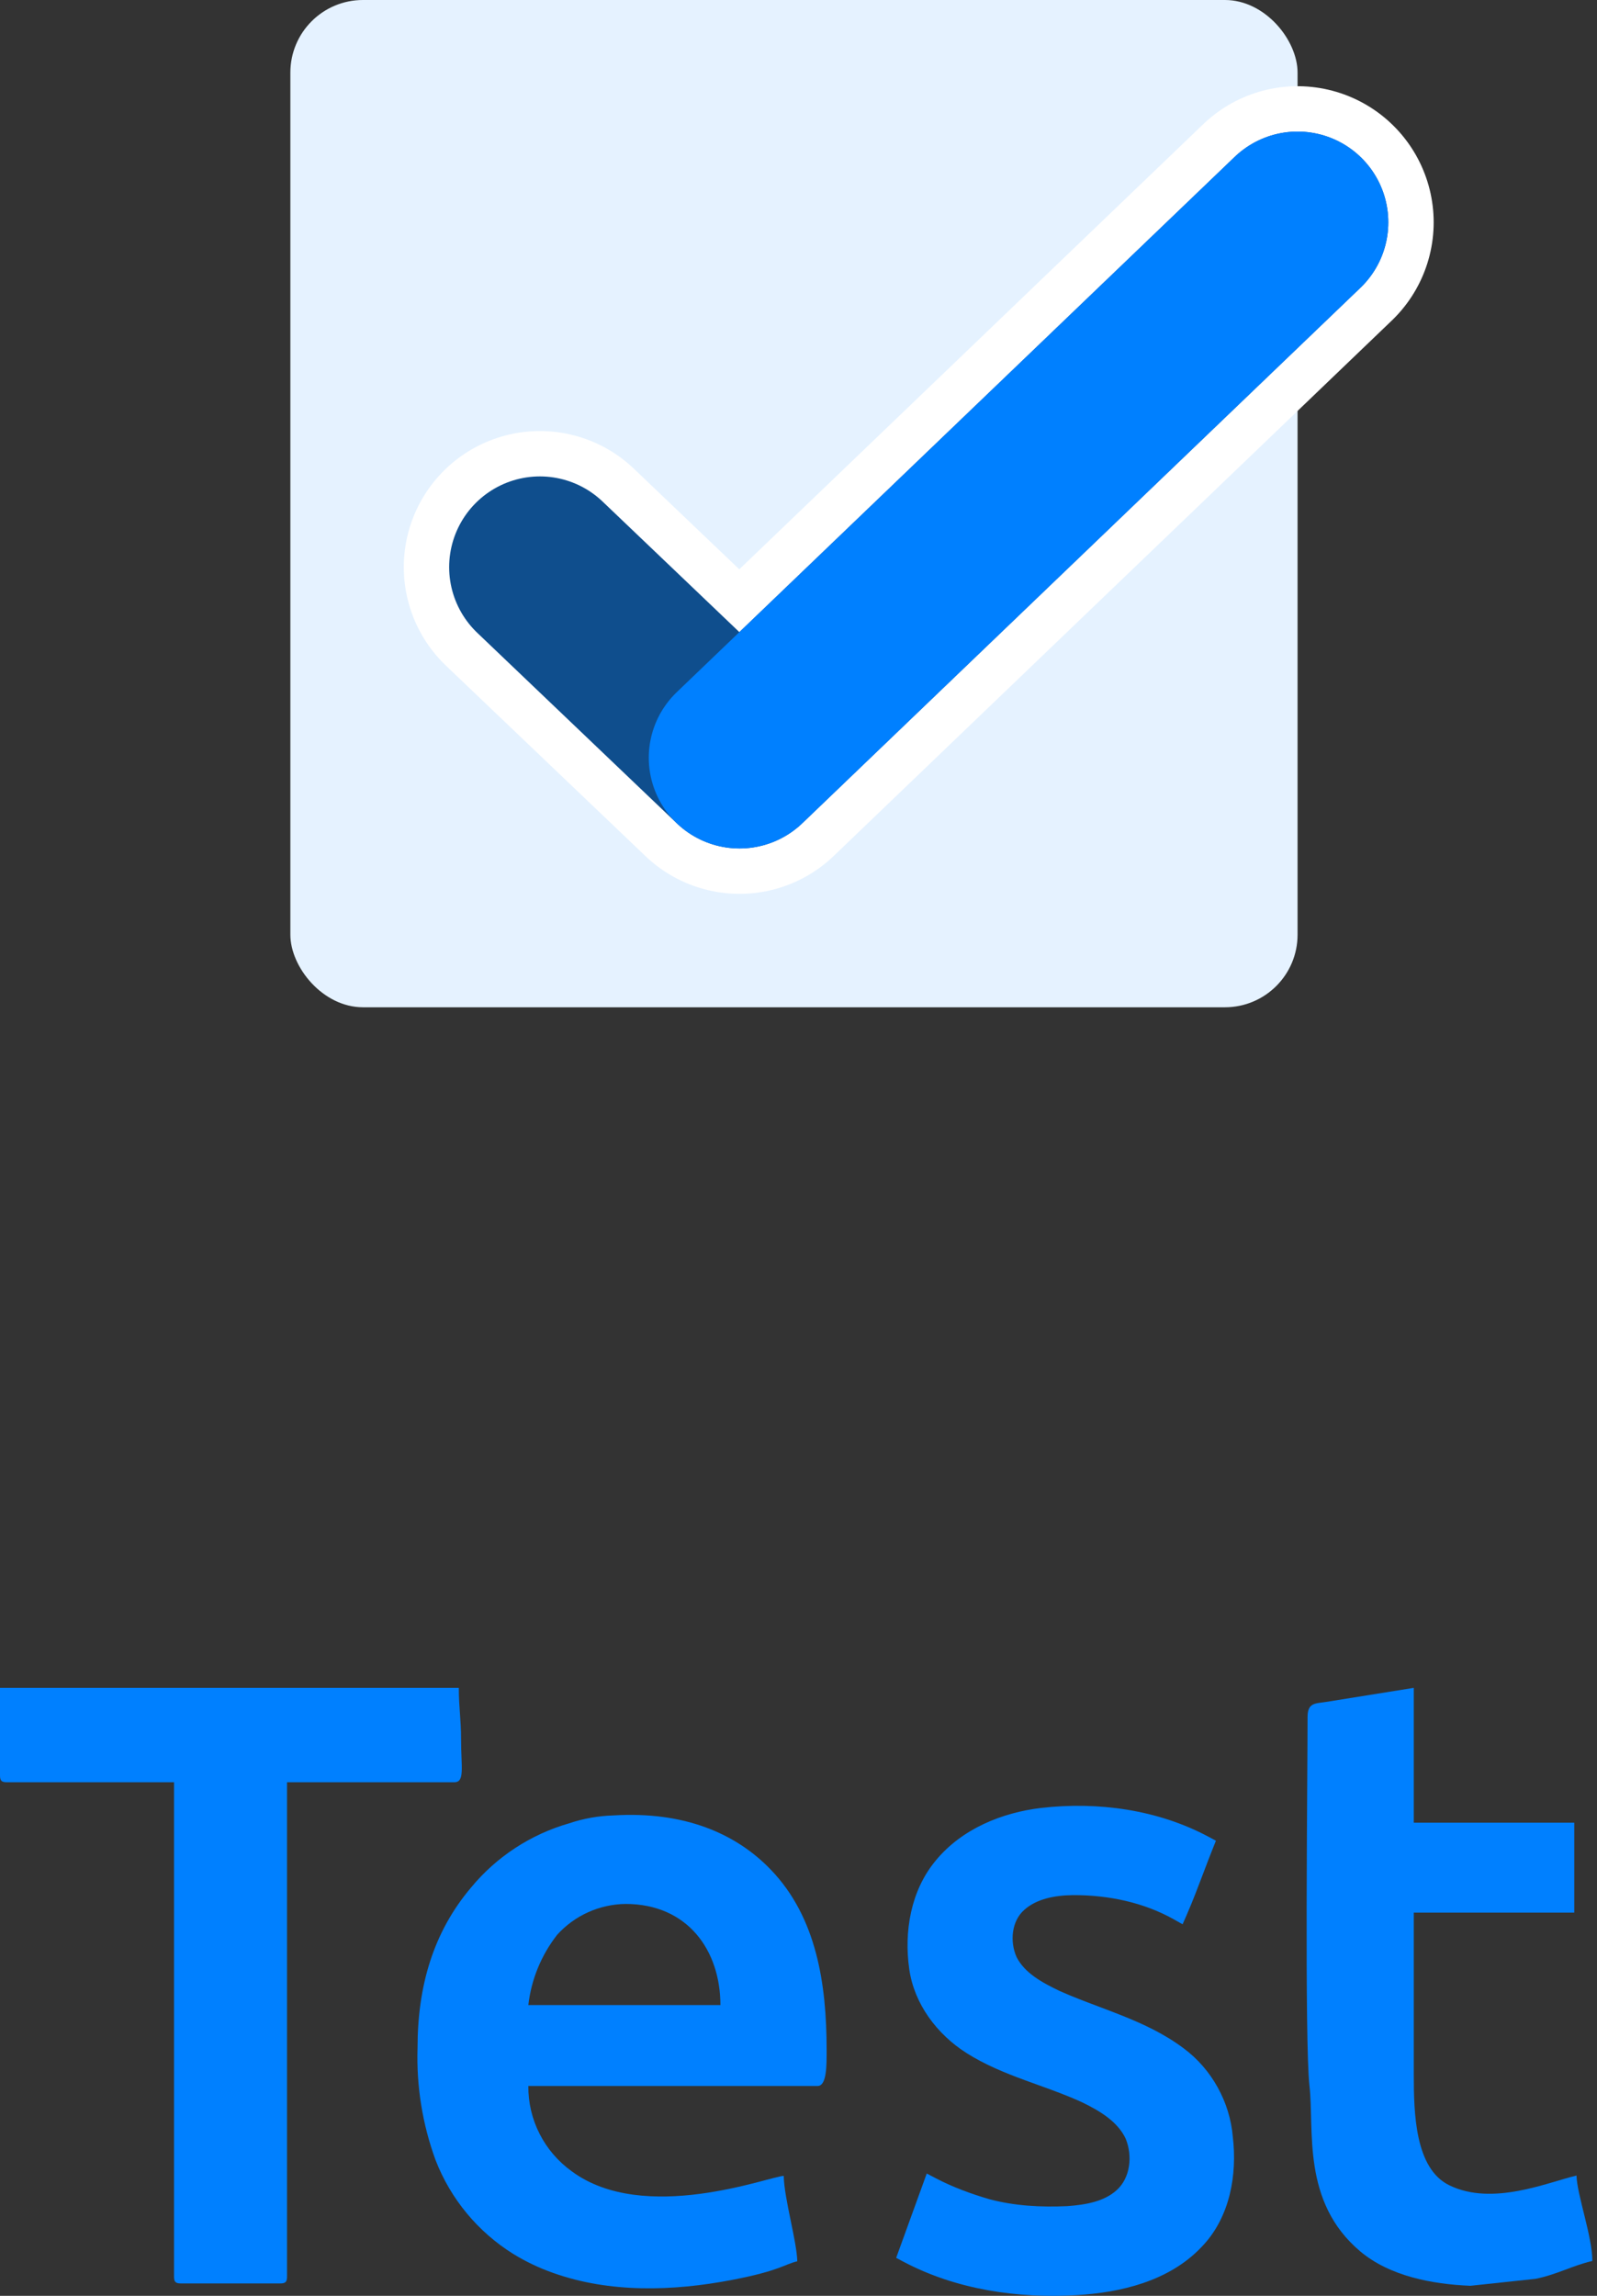
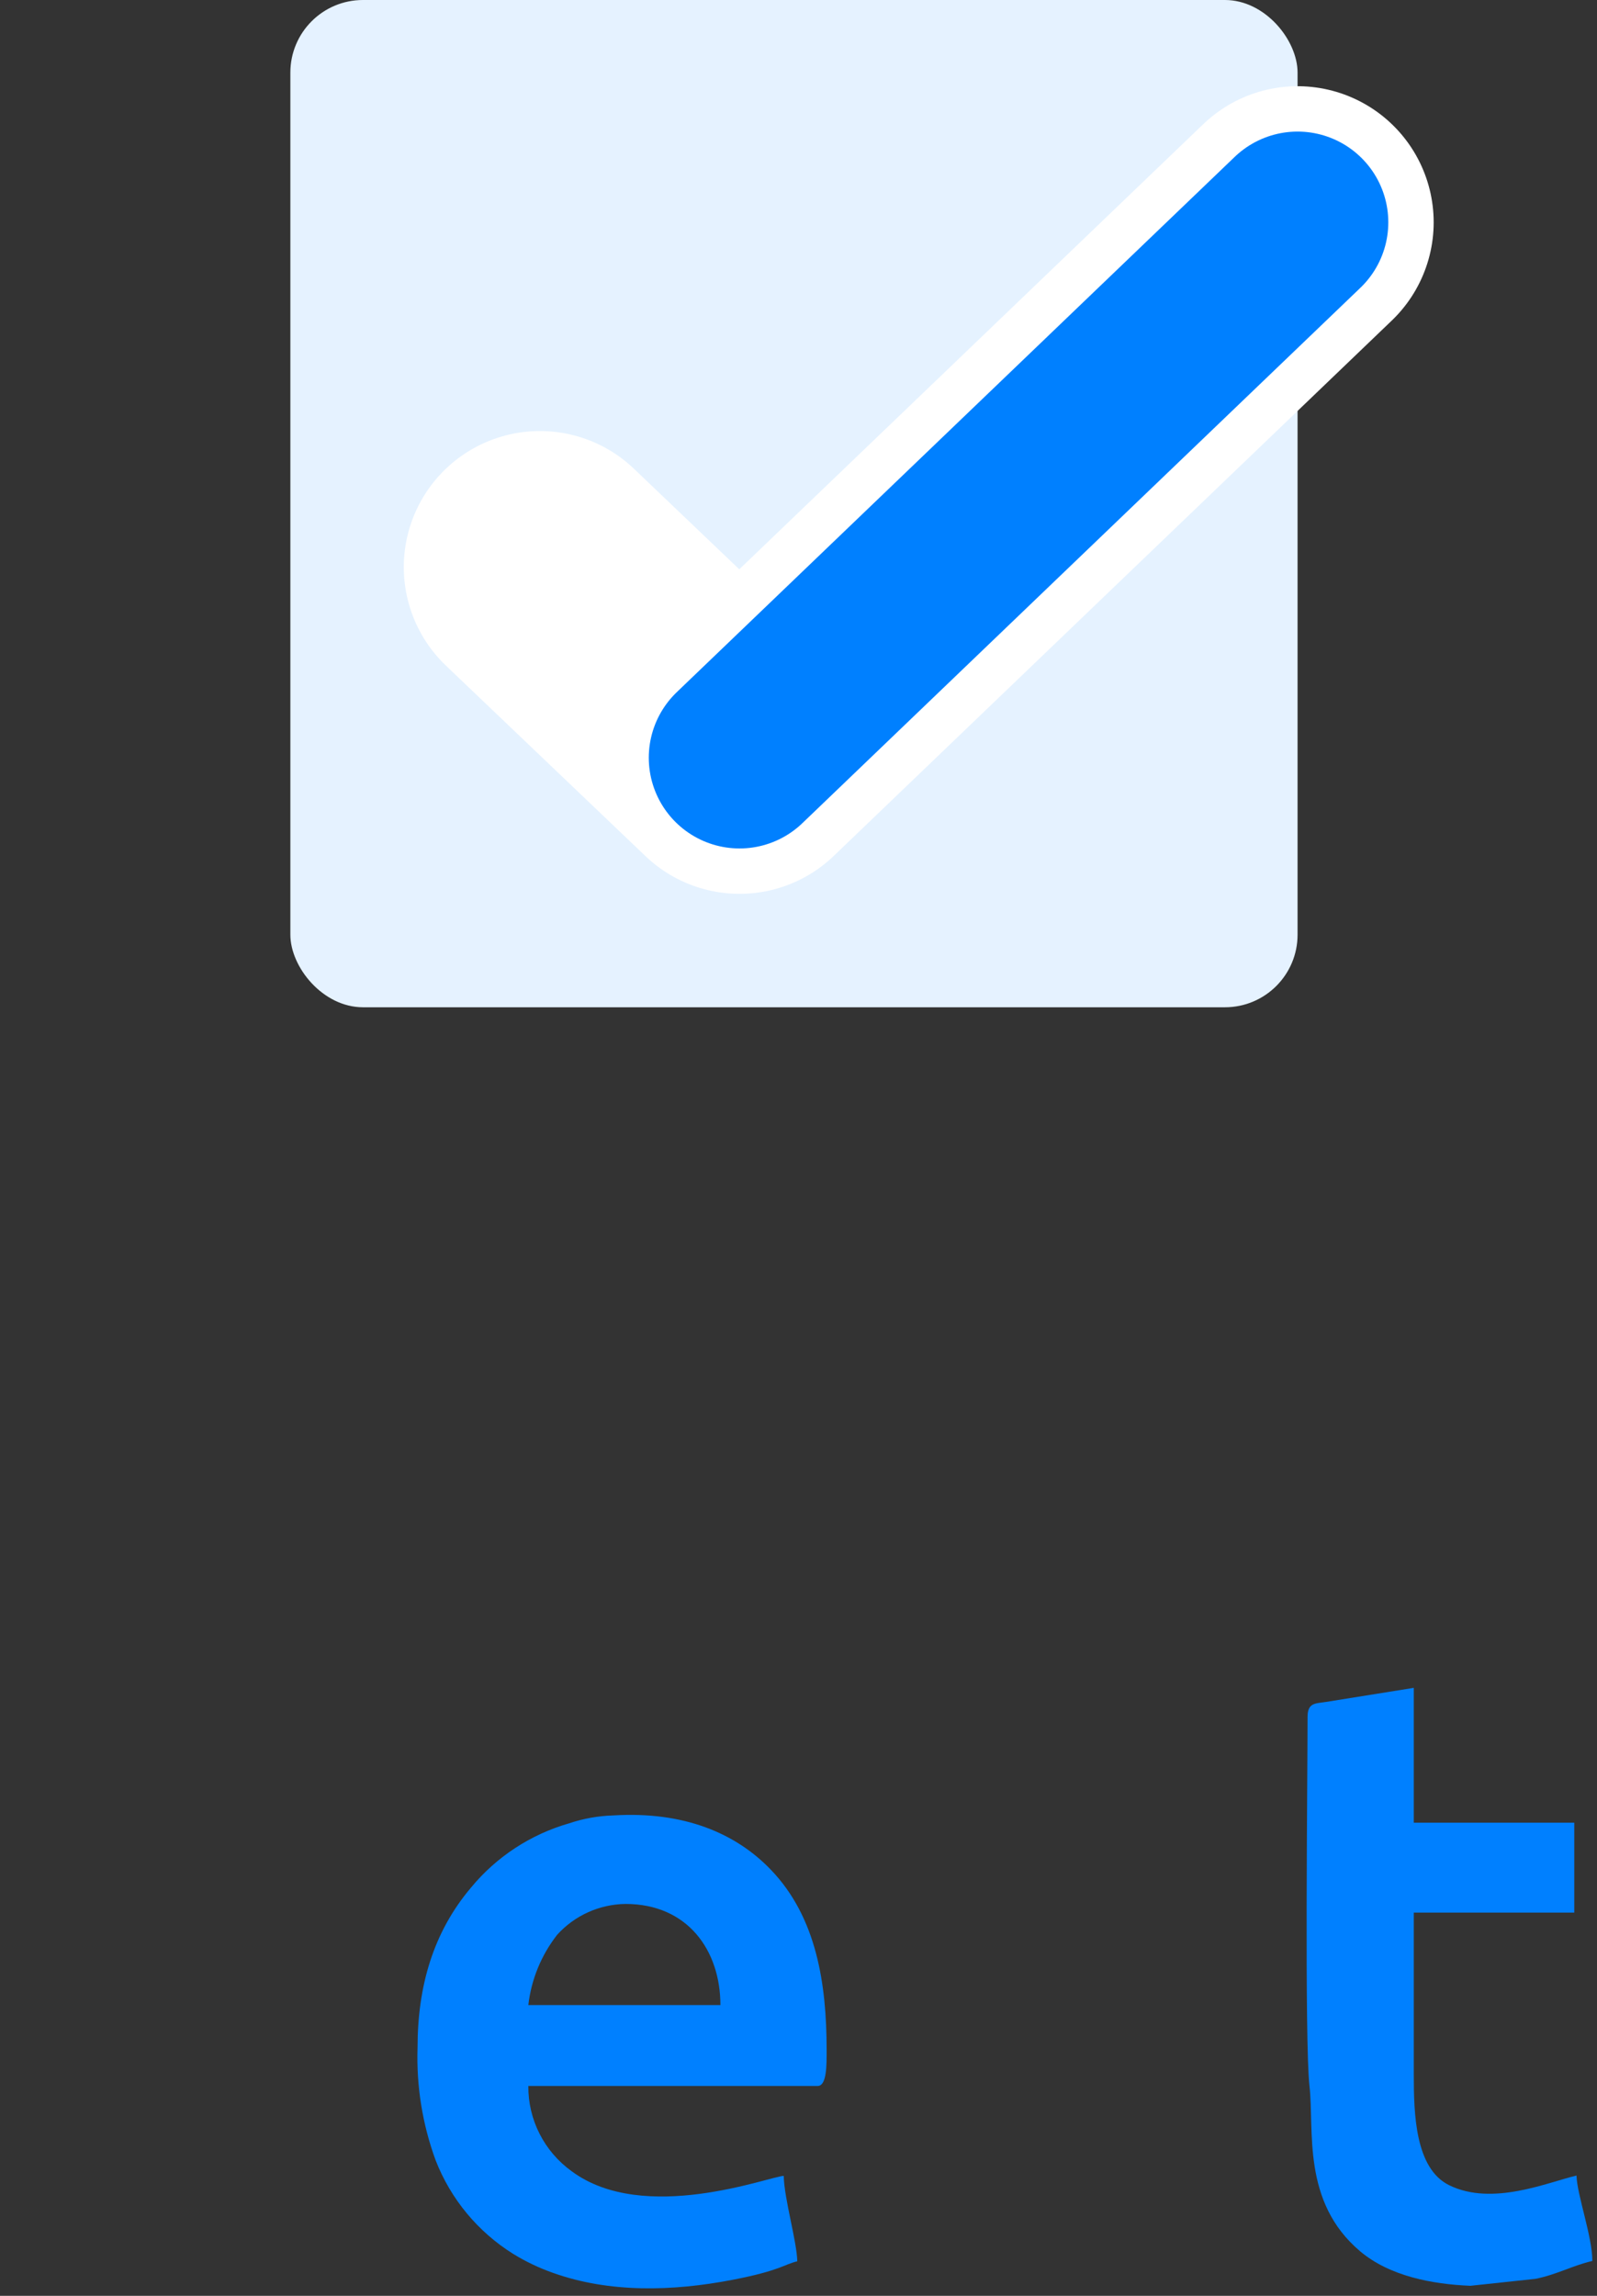
<svg xmlns="http://www.w3.org/2000/svg" width="176" height="253" viewBox="0 0 176 253" fill="none">
  <rect x="0" y="0" width="176" height="253" fill="#333333" stroke="none" />
  <path fill-rule="evenodd" clip-rule="evenodd" d="M68.933 209.813C75.792 209.813 79.394 214.942 79.394 220.958H58.225C58.55 218.138 59.647 215.461 61.398 213.217C63.321 211.086 66.055 209.852 68.933 209.813ZM46.017 225.664C45.88 229.882 46.553 234.087 48.006 238.051C49.661 242.32 52.658 245.941 56.554 248.376C57.934 249.225 59.402 249.925 60.932 250.464C67.163 252.696 74.125 252.506 80.705 251.239C85.981 250.225 86.409 249.531 87.865 249.193C87.816 246.985 86.424 242.313 86.371 239.782C84.861 239.815 70.979 245.209 62.985 239.257C59.968 237.077 58.194 233.583 58.225 229.874H90.106C91.138 229.874 91.1 227.506 91.1 225.912C91.1 218.608 89.987 211.269 84.941 206.031C81.102 202.042 75.402 199.576 67.569 200.06C65.925 200.11 64.296 200.402 62.736 200.925C58.492 202.141 54.719 204.609 51.917 208.002C47.742 212.932 46.017 218.882 46.017 225.664Z" fill="#0080FF" />
-   <path fill-rule="evenodd" clip-rule="evenodd" d="M0 195.659C0 196.23 0.174 196.402 0.747 196.402H19.18V250.891C19.18 251.461 19.353 251.633 19.927 251.633H30.886C31.46 251.633 31.633 251.461 31.633 250.891V196.402H50.066C51.255 196.402 50.813 194.744 50.813 191.697C50.813 189.444 50.564 188.21 50.564 186H0V195.659Z" fill="#0080FF" />
  <path fill-rule="evenodd" clip-rule="evenodd" d="M144.102 189.22C144.102 195.649 143.766 225.029 144.313 229.875C144.863 234.733 143.422 242.63 149.902 248.095C153.148 250.831 157.839 251.719 162.044 251.893L169.243 251.123C171.64 250.636 173.254 249.674 175.486 249.157C175.486 246.45 173.789 241.859 173.743 239.746C170.574 240.479 164.495 243.152 159.716 240.813C155.931 238.959 155.809 232.856 155.809 228.6V210.768H173.495V200.861H155.809V186L146.155 187.548C144.943 187.734 144.102 187.623 144.102 189.22Z" fill="#0080FF" />
-   <path d="M114.814 199.728L114.811 199.729C110.604 200.226 106.306 201.96 103.52 205.337C100.834 208.553 100.136 212.943 100.698 216.907C101.219 220.631 103.674 223.844 106.775 225.816L106.776 225.816C108.774 227.084 110.942 227.963 113.108 228.761C113.597 228.942 114.086 229.118 114.573 229.294C116.251 229.899 117.906 230.495 119.5 231.235C121.568 232.236 123.568 233.477 124.503 235.453C125.38 237.543 125.082 240.204 123.407 241.718L123.405 241.719C121.915 243.077 119.776 243.462 117.661 243.613C114.712 243.754 111.739 243.589 108.914 242.836C106.839 242.231 104.811 241.484 102.916 240.493L102.409 240.228L102.214 240.766C101.322 243.233 100.428 245.7 99.53 248.167L99.382 248.576L99.766 248.78C105.526 251.838 112.215 252.797 118.634 252.424L118.635 252.424C123.378 252.14 128.577 250.94 132.047 247.281C135.088 244.153 135.848 239.584 135.366 235.519C135.057 231.842 133.141 228.348 130.154 226.129C128.105 224.586 125.815 223.518 123.494 222.588C122.615 222.236 121.74 221.906 120.871 221.578C119.421 221.032 117.989 220.492 116.585 219.865C114.554 218.896 112.554 217.793 111.591 215.901C110.721 213.984 110.974 211.49 112.537 210.105L112.537 210.105L112.54 210.102C114.022 208.768 116.153 208.367 118.236 208.342C122.187 208.323 126.189 209.15 129.612 211.076L130.094 211.347L130.316 210.84C130.973 209.335 131.562 207.781 132.145 206.241C132.496 205.315 132.845 204.393 133.207 203.49L133.373 203.075L132.978 202.864C127.454 199.904 120.974 199.027 114.814 199.728Z" fill="#0080FF" stroke="#0080FF" />
  <rect x="32" width="111" height="111" rx="8" fill="#E5F2FF" />
  <path d="M59.5 62.5L81.5 83.5L143 24.5" stroke="white" stroke-width="30" stroke-linecap="round" stroke-linejoin="round" />
-   <path d="M59.5 62.5L81.5 83.5L143 24.5" stroke="#0F4E8D" stroke-width="20" stroke-linecap="round" stroke-linejoin="round" />
  <path d="M81.5 83.5L143 24.5" stroke="#0080FF" stroke-width="20" stroke-linecap="round" stroke-linejoin="round" />
</svg>